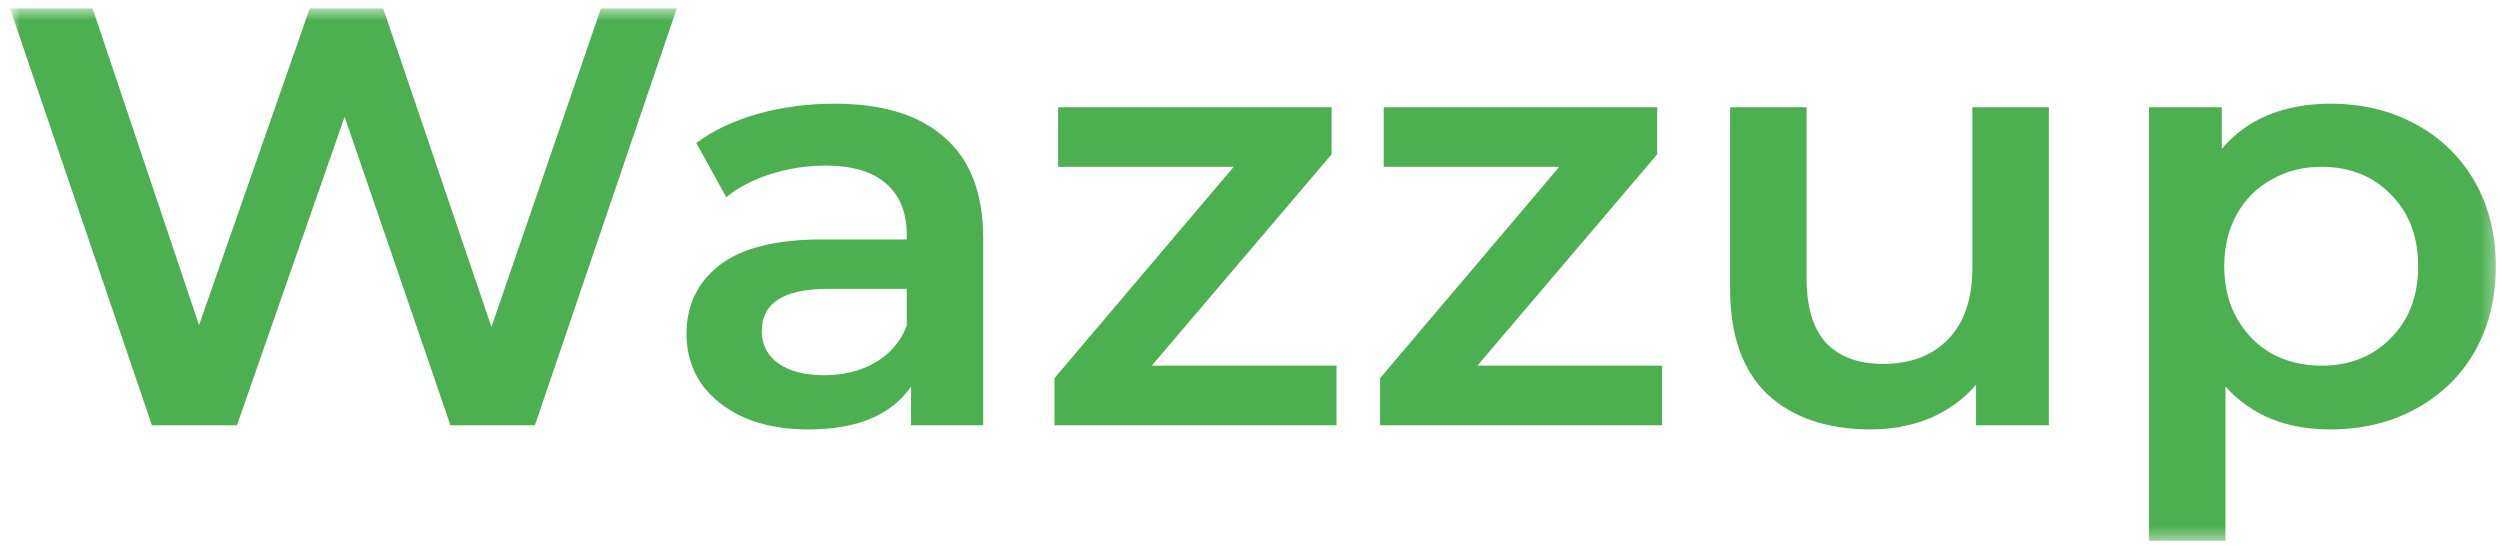
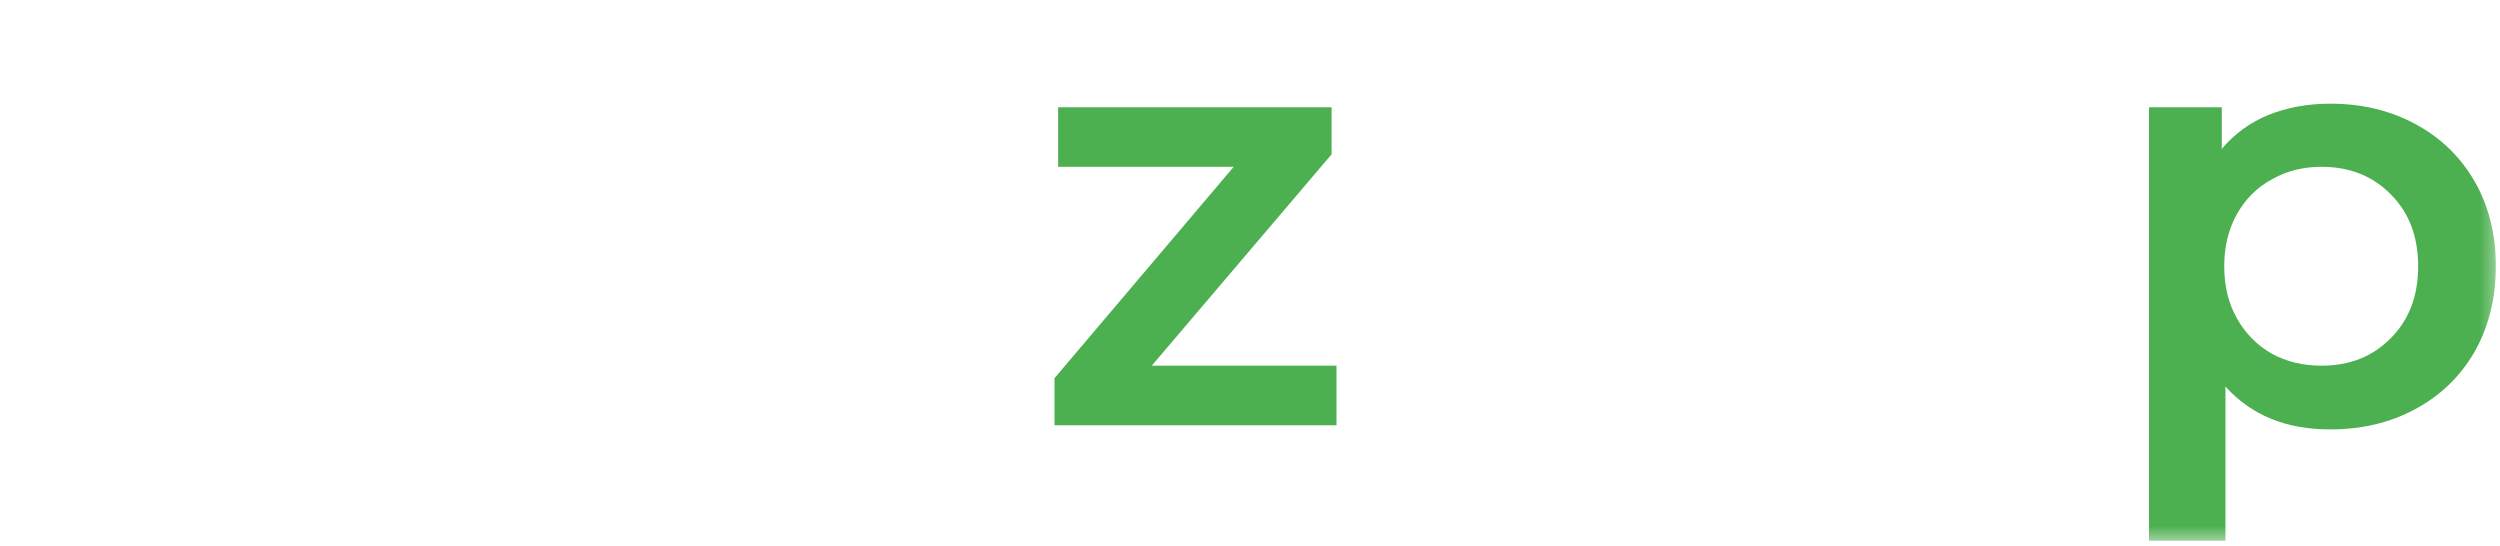
<svg xmlns="http://www.w3.org/2000/svg" width="183" height="40" viewBox="0 0 183 40" fill="none">
  <mask id="mask0_37_12332" style="mask-type:luminance" maskUnits="userSpaceOnUse" x="0" y="0" width="183" height="40">
    <path d="M182.697 0.615H0.731V39.584H182.697V0.615Z" fill="white" />
  </mask>
  <g mask="url(#mask0_37_12332)">
-     <path d="M49.543 0.615L39.154 31.128H32.974L25.227 8.549L17.345 31.128H11.12L0.731 0.615H6.777L14.569 23.805L22.674 0.615H28.048L35.974 23.936L43.99 0.615H49.543Z" fill="#4CAF50" />
-     <path d="M61.09 7.59C64.613 7.59 67.3 8.418 69.15 10.074C71.031 11.701 71.972 14.171 71.972 17.484V31.128H66.688V28.294C66.001 29.311 65.016 30.096 63.732 30.648C62.478 31.171 60.956 31.433 59.164 31.433C57.373 31.433 55.806 31.142 54.462 30.561C53.119 29.951 52.074 29.123 51.328 28.077C50.611 27.001 50.253 25.795 50.253 24.459C50.253 22.366 51.044 20.695 52.626 19.446C54.238 18.167 56.761 17.528 60.194 17.528H66.374V17.179C66.374 15.552 65.867 14.302 64.851 13.431C63.866 12.559 62.389 12.123 60.418 12.123C59.075 12.123 57.746 12.326 56.432 12.733C55.149 13.14 54.059 13.707 53.163 14.433L50.969 10.466C52.223 9.537 53.731 8.825 55.492 8.331C57.254 7.837 59.119 7.59 61.09 7.59ZM60.329 27.466C61.732 27.466 62.971 27.161 64.045 26.551C65.15 25.912 65.926 25.011 66.374 23.848V21.146H60.597C57.373 21.146 55.761 22.177 55.761 24.241C55.761 25.229 56.164 26.013 56.97 26.594C57.776 27.176 58.895 27.466 60.329 27.466Z" fill="#4CAF50" />
    <path d="M97.831 26.769V31.128H77.188V27.684L90.308 12.21H77.456V7.851H97.473V11.295L84.307 26.769H97.831Z" fill="#4CAF50" />
-     <path d="M121.665 26.769V31.128H101.021V27.684L114.141 12.21H101.289V7.851H121.306V11.295L108.14 26.769H121.665Z" fill="#4CAF50" />
-     <path d="M149.976 7.851V31.128H144.647V28.163C143.751 29.21 142.632 30.023 141.288 30.605C139.945 31.157 138.497 31.433 136.944 31.433C133.75 31.433 131.228 30.575 129.376 28.861C127.555 27.117 126.645 24.546 126.645 21.146V7.851H132.243V20.405C132.243 22.497 132.72 24.066 133.676 25.112C134.661 26.129 136.049 26.638 137.841 26.638C139.841 26.638 141.423 26.042 142.587 24.851C143.781 23.63 144.378 21.887 144.378 19.62V7.851H149.976Z" fill="#4CAF50" />
    <path d="M170.56 7.59C172.889 7.59 174.964 8.084 176.786 9.072C178.636 10.06 180.084 11.454 181.129 13.256C182.173 15.058 182.696 17.136 182.696 19.489C182.696 21.843 182.173 23.936 181.129 25.766C180.084 27.568 178.636 28.963 176.786 29.951C174.964 30.939 172.889 31.433 170.56 31.433C167.336 31.433 164.783 30.387 162.903 28.294V39.584H157.305V7.851H162.635V10.902C163.559 9.798 164.694 8.97 166.038 8.418C167.411 7.866 168.918 7.59 170.56 7.59ZM169.933 26.769C171.994 26.769 173.68 26.1 174.994 24.764C176.337 23.427 177.009 21.669 177.009 19.489C177.009 17.31 176.337 15.552 174.994 14.215C173.68 12.878 171.994 12.21 169.933 12.21C168.59 12.21 167.38 12.515 166.306 13.125C165.232 13.707 164.38 14.549 163.753 15.654C163.127 16.758 162.814 18.036 162.814 19.489C162.814 20.942 163.127 22.221 163.753 23.325C164.38 24.429 165.232 25.287 166.306 25.897C167.38 26.478 168.59 26.769 169.933 26.769Z" fill="#4CAF50" />
  </g>
</svg>